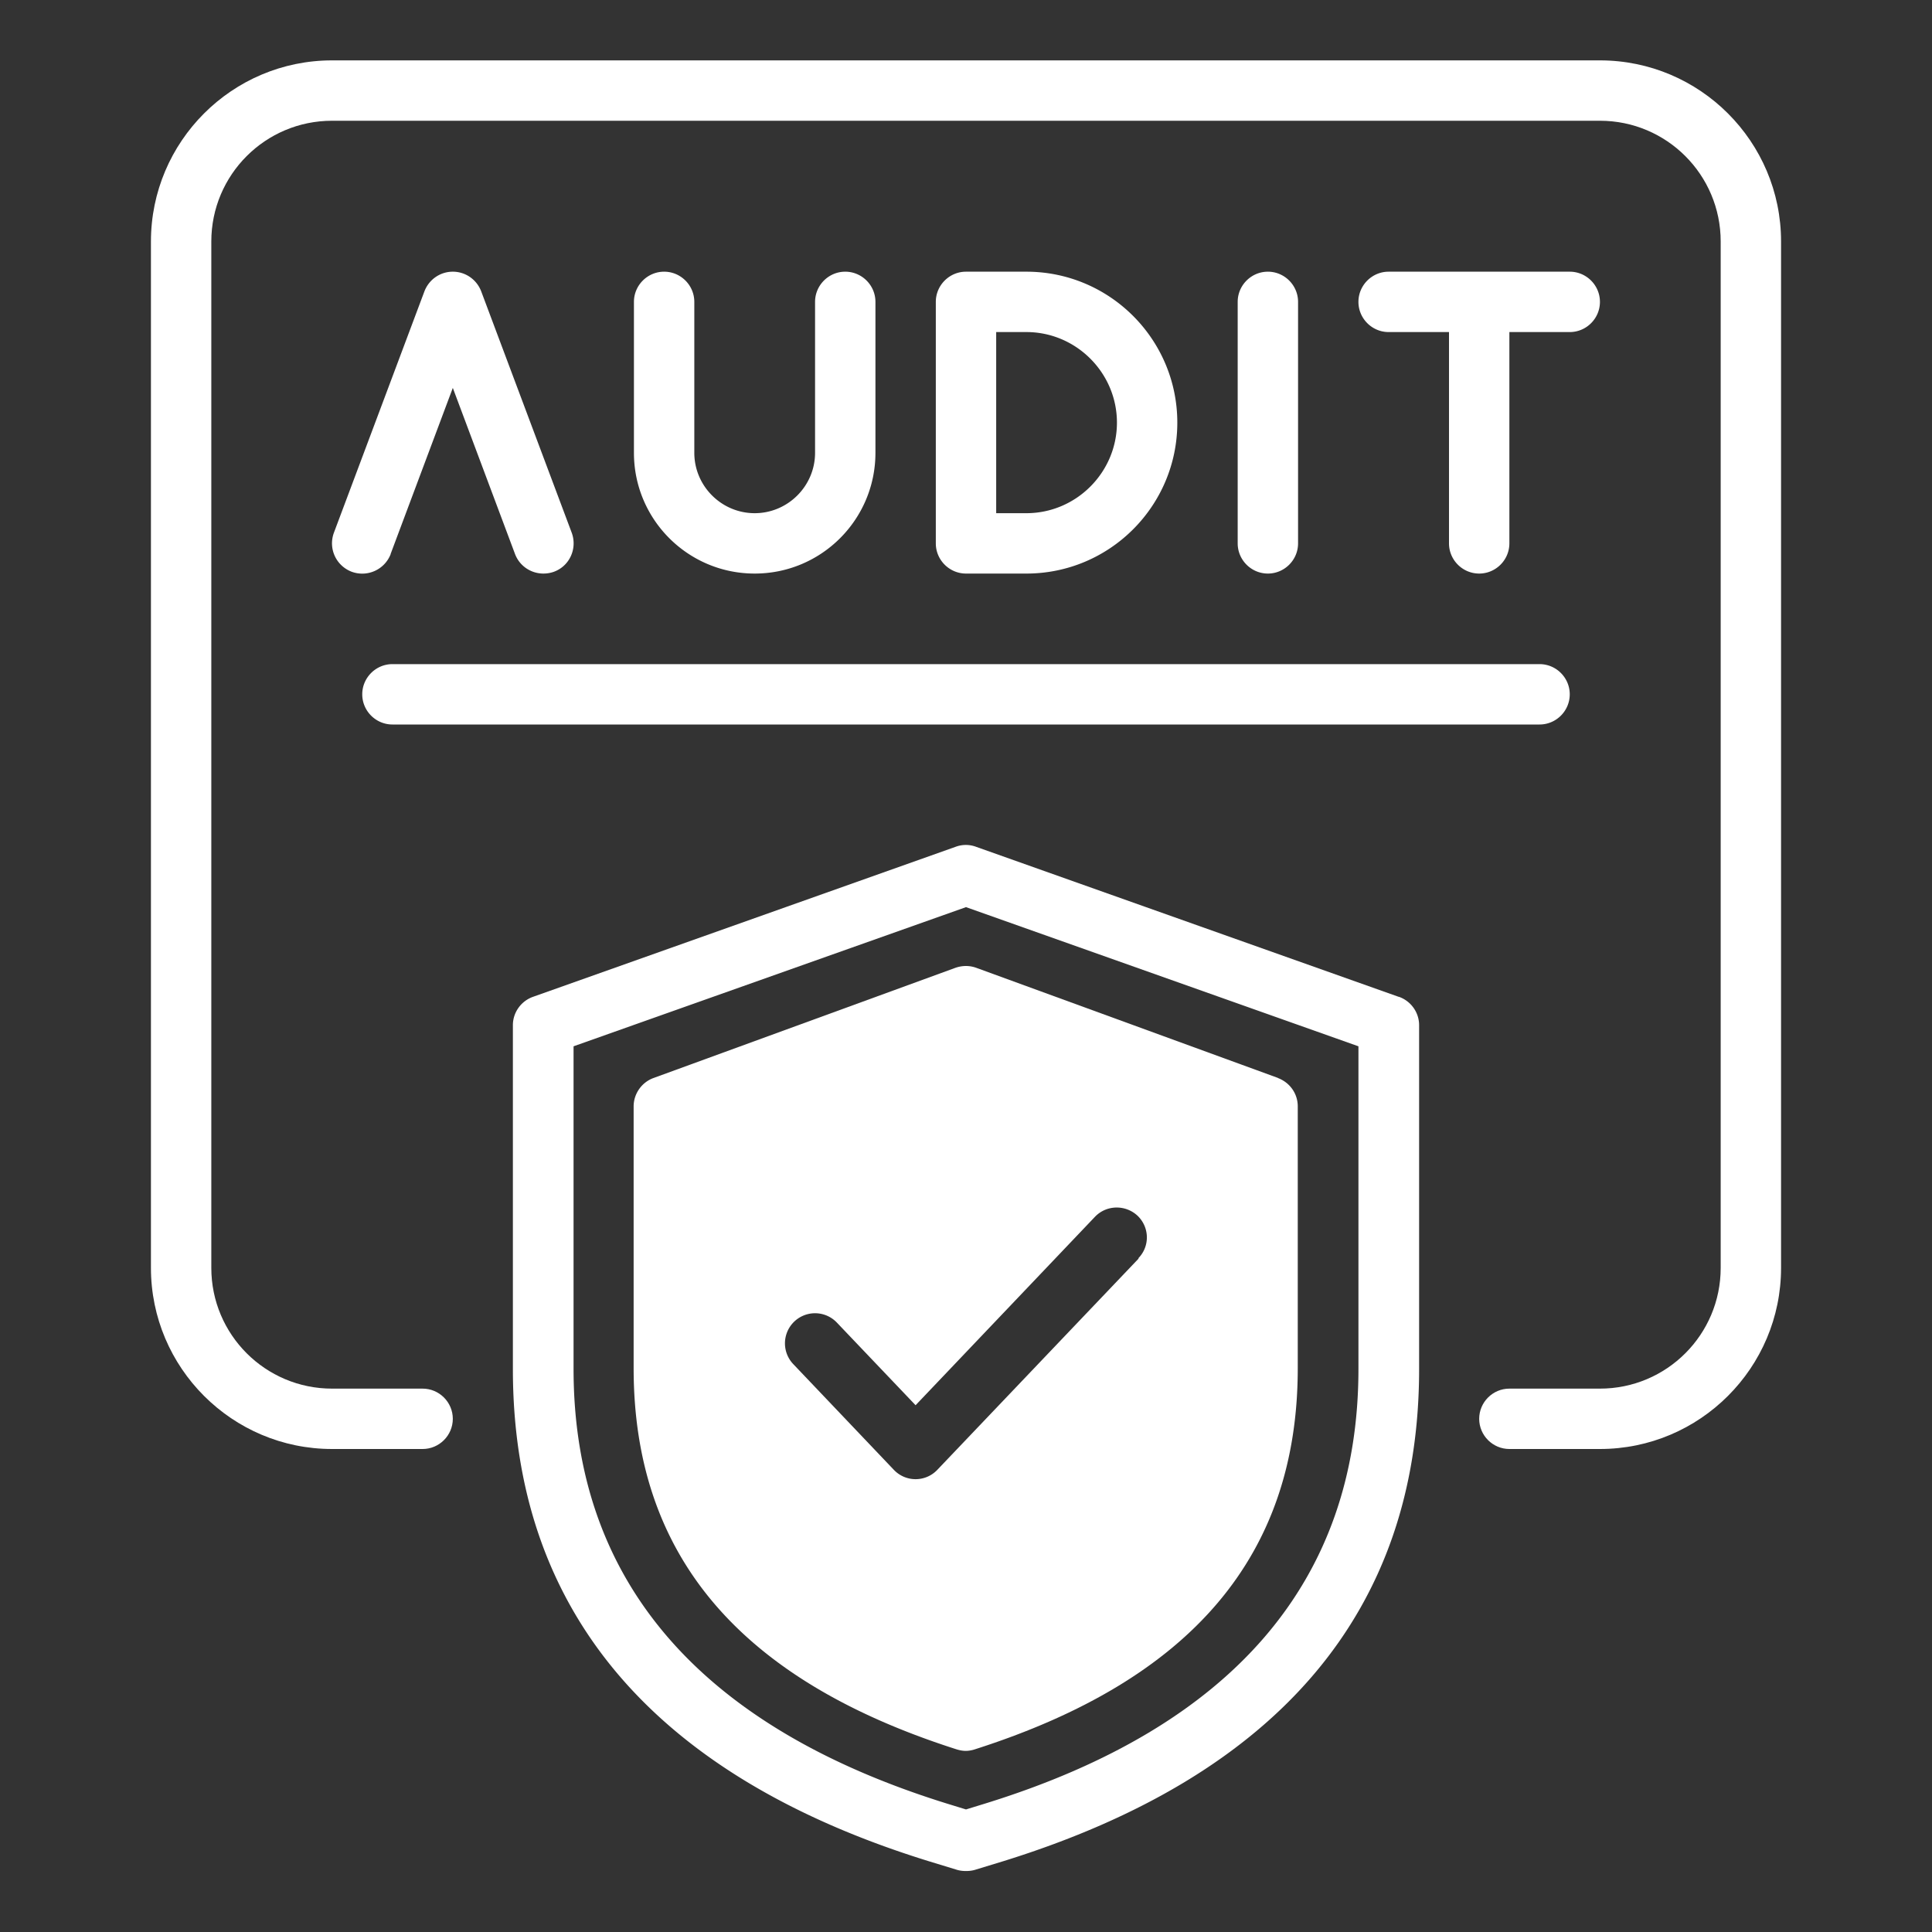
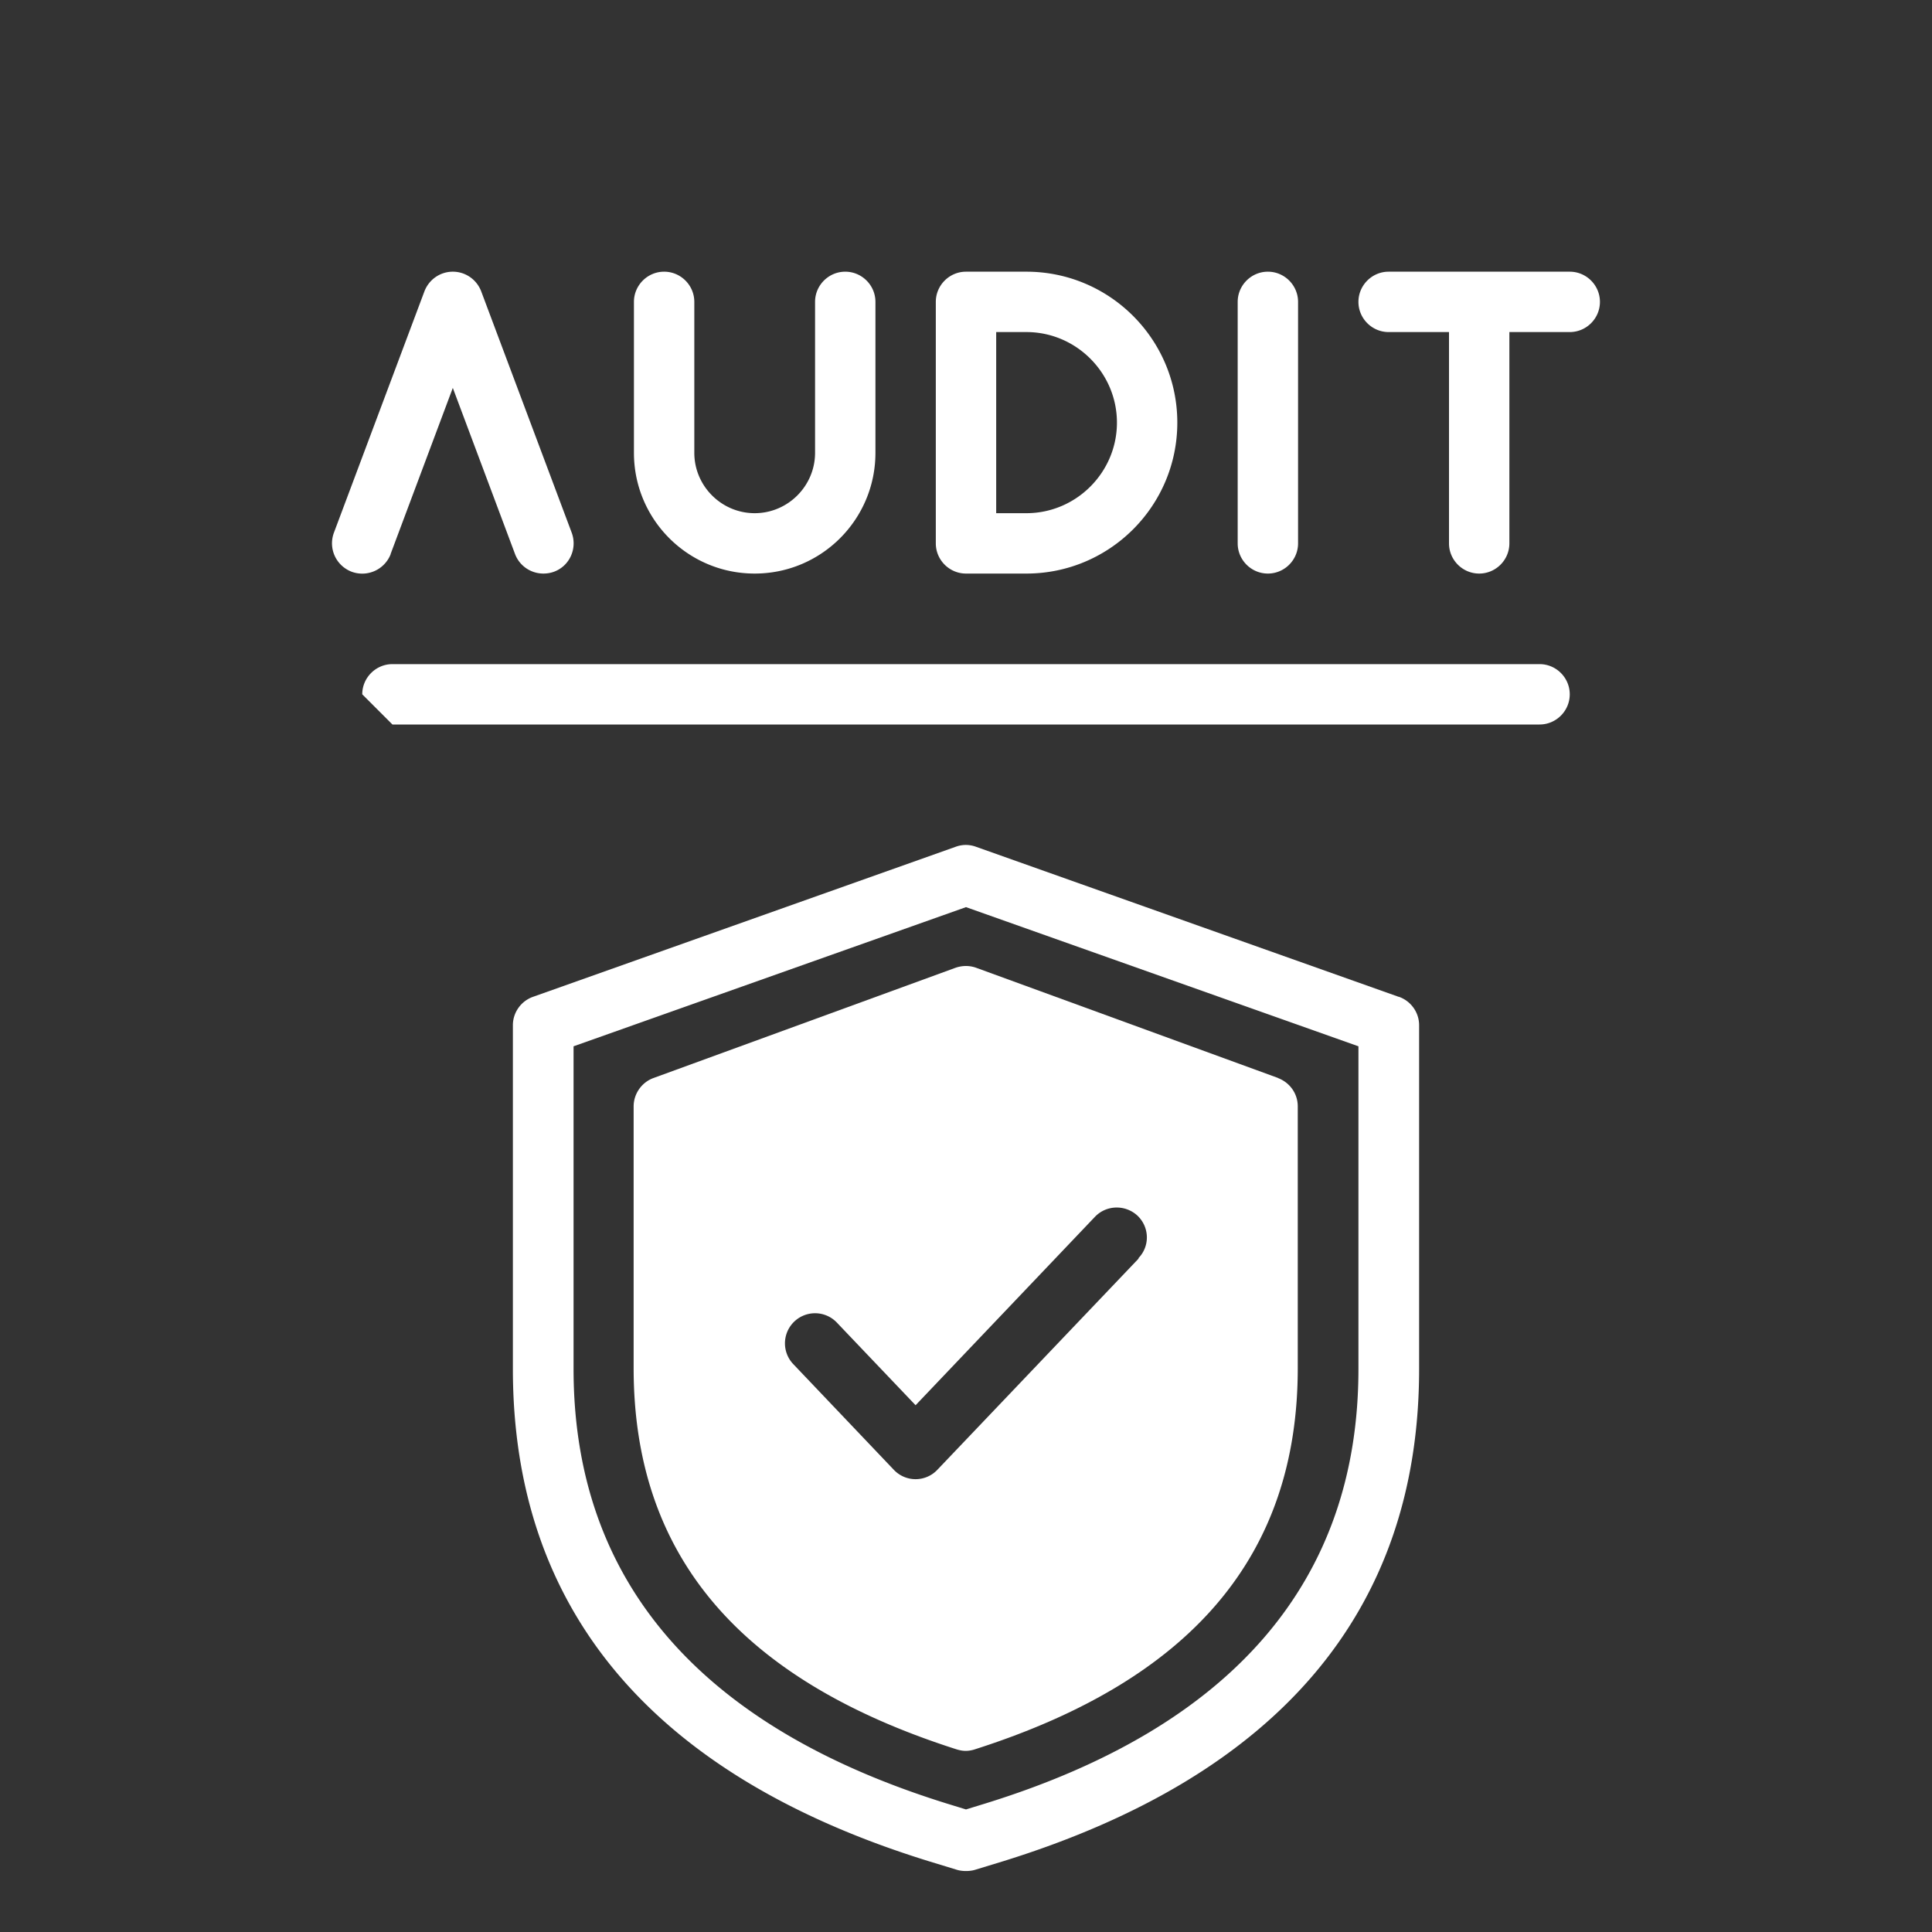
<svg xmlns="http://www.w3.org/2000/svg" version="1.1" width="512" height="512" x="0" y="0" viewBox="0 0 64 64" style="enable-background:new 0 0 512 512" xml:space="preserve" class="">
  <rect x="0" y="0" width="64" height="64" fill="#333333" stroke="none" />
  <g>
-     <path d="M53 2H11C7.69 2 5 4.69 5 8v34c0 3.31 2.69 6 6 6h3c.55 0 1-.45 1-1s-.45-1-1-1h-3c-2.21 0-4-1.79-4-4V8c0-2.21 1.79-4 4-4h42c2.21 0 4 1.79 4 4v34c0 2.21-1.79 4-4 4h-3c-.55 0-1 .45-1 1s.45 1 1 1h3c3.31 0 6-2.69 6-6V8c0-3.31-2.69-6-6-6z" fill="#ffffff" opacity="1" data-original="#000000" />
-     <path d="m12.94 18.35 2.06-5.5 2.06 5.5c.15.4.53.65.94.65.12 0 .24-.02.35-.06.52-.19.78-.77.59-1.29l-3-8C15.79 9.26 15.42 9 15 9s-.79.26-.94.65l-3 8c-.19.52.07 1.09.59 1.29.52.19 1.09-.07 1.29-.58zM22 9c-.55 0-1 .45-1 1v5c0 2.21 1.79 4 4 4s4-1.79 4-4v-5c0-.55-.45-1-1-1s-1 .45-1 1v5c0 1.1-.9 2-2 2s-2-.9-2-2v-5c0-.55-.45-1-1-1zM34 19c2.76 0 5-2.24 5-5s-2.24-5-5-5h-2c-.55 0-1 .45-1 1v8c0 .55.45 1 1 1zm-1-8h1c1.65 0 3 1.35 3 3s-1.35 3-3 3h-1zM43 18v-8c0-.55-.45-1-1-1s-1 .45-1 1v8c0 .55.45 1 1 1s1-.45 1-1zM49 19c.55 0 1-.45 1-1v-7h2c.55 0 1-.45 1-1s-.45-1-1-1h-6c-.55 0-1 .45-1 1s.45 1 1 1h2v7c0 .55.45 1 1 1zM13 24h38c.55 0 1-.45 1-1s-.45-1-1-1H13c-.55 0-1 .45-1 1s.45 1 1 1zM46.33 33.02l-14-4.97a.965.965 0 0 0-.67 0l-14 4.97c-.4.14-.67.52-.67.94v11.39c0 7.98 4.63 13.47 13.76 16.3l.95.29c.1.03.2.04.3.04s.2-.01.3-.04l.95-.29c9.13-2.84 13.76-8.32 13.76-16.3V33.96c0-.42-.27-.8-.67-.94zM45 45.35c0 7-4.15 11.85-12.35 14.39l-.65.2-.65-.2C23.16 57.19 19 52.35 19 45.35V34.66l13-4.61 13 4.61z" fill="#ffffff" opacity="1" data-original="#000000" />
+     <path d="m12.94 18.35 2.06-5.5 2.06 5.5c.15.4.53.65.94.65.12 0 .24-.02.35-.06.52-.19.78-.77.59-1.29l-3-8C15.79 9.26 15.42 9 15 9s-.79.26-.94.65l-3 8c-.19.52.07 1.09.59 1.29.52.19 1.09-.07 1.29-.58zM22 9c-.55 0-1 .45-1 1v5c0 2.21 1.79 4 4 4s4-1.79 4-4v-5c0-.55-.45-1-1-1s-1 .45-1 1v5c0 1.1-.9 2-2 2s-2-.9-2-2v-5c0-.55-.45-1-1-1zM34 19c2.76 0 5-2.24 5-5s-2.24-5-5-5h-2c-.55 0-1 .45-1 1v8c0 .55.45 1 1 1zm-1-8h1c1.65 0 3 1.35 3 3s-1.35 3-3 3h-1zM43 18v-8c0-.55-.45-1-1-1s-1 .45-1 1v8c0 .55.45 1 1 1s1-.45 1-1zM49 19c.55 0 1-.45 1-1v-7h2c.55 0 1-.45 1-1s-.45-1-1-1h-6c-.55 0-1 .45-1 1s.45 1 1 1h2v7c0 .55.45 1 1 1zM13 24h38c.55 0 1-.45 1-1s-.45-1-1-1H13c-.55 0-1 .45-1 1zM46.33 33.02l-14-4.97a.965.965 0 0 0-.67 0l-14 4.97c-.4.14-.67.52-.67.94v11.39c0 7.98 4.63 13.47 13.76 16.3l.95.29c.1.03.2.04.3.04s.2-.01.3-.04l.95-.29c9.13-2.84 13.76-8.32 13.76-16.3V33.96c0-.42-.27-.8-.67-.94zM45 45.35c0 7-4.15 11.85-12.35 14.39l-.65.2-.65-.2C23.16 57.19 19 52.35 19 45.35V34.66l13-4.61 13 4.61z" fill="#ffffff" opacity="1" data-original="#000000" />
    <path d="m42.34 35.71-10-3.65c-.22-.08-.46-.08-.69 0l-10 3.65c-.39.14-.66.52-.66.94v8.67c0 6.2 3.5 10.33 10.7 12.63.1.03.2.05.3.05s.21-.02.3-.05c7.2-2.3 10.7-6.44 10.7-12.63v-8.67c0-.42-.26-.79-.66-.94zm-4.62 5.98-6.67 7a.992.992 0 0 1-1.44 0l-3.33-3.5a.996.996 0 1 1 1.44-1.38l2.61 2.74 5.94-6.24c.38-.4 1.01-.41 1.41-.04.4.38.42 1.01.03 1.41z" fill="#ffffff" opacity="1" data-original="#000000" />
  </g>
</svg>